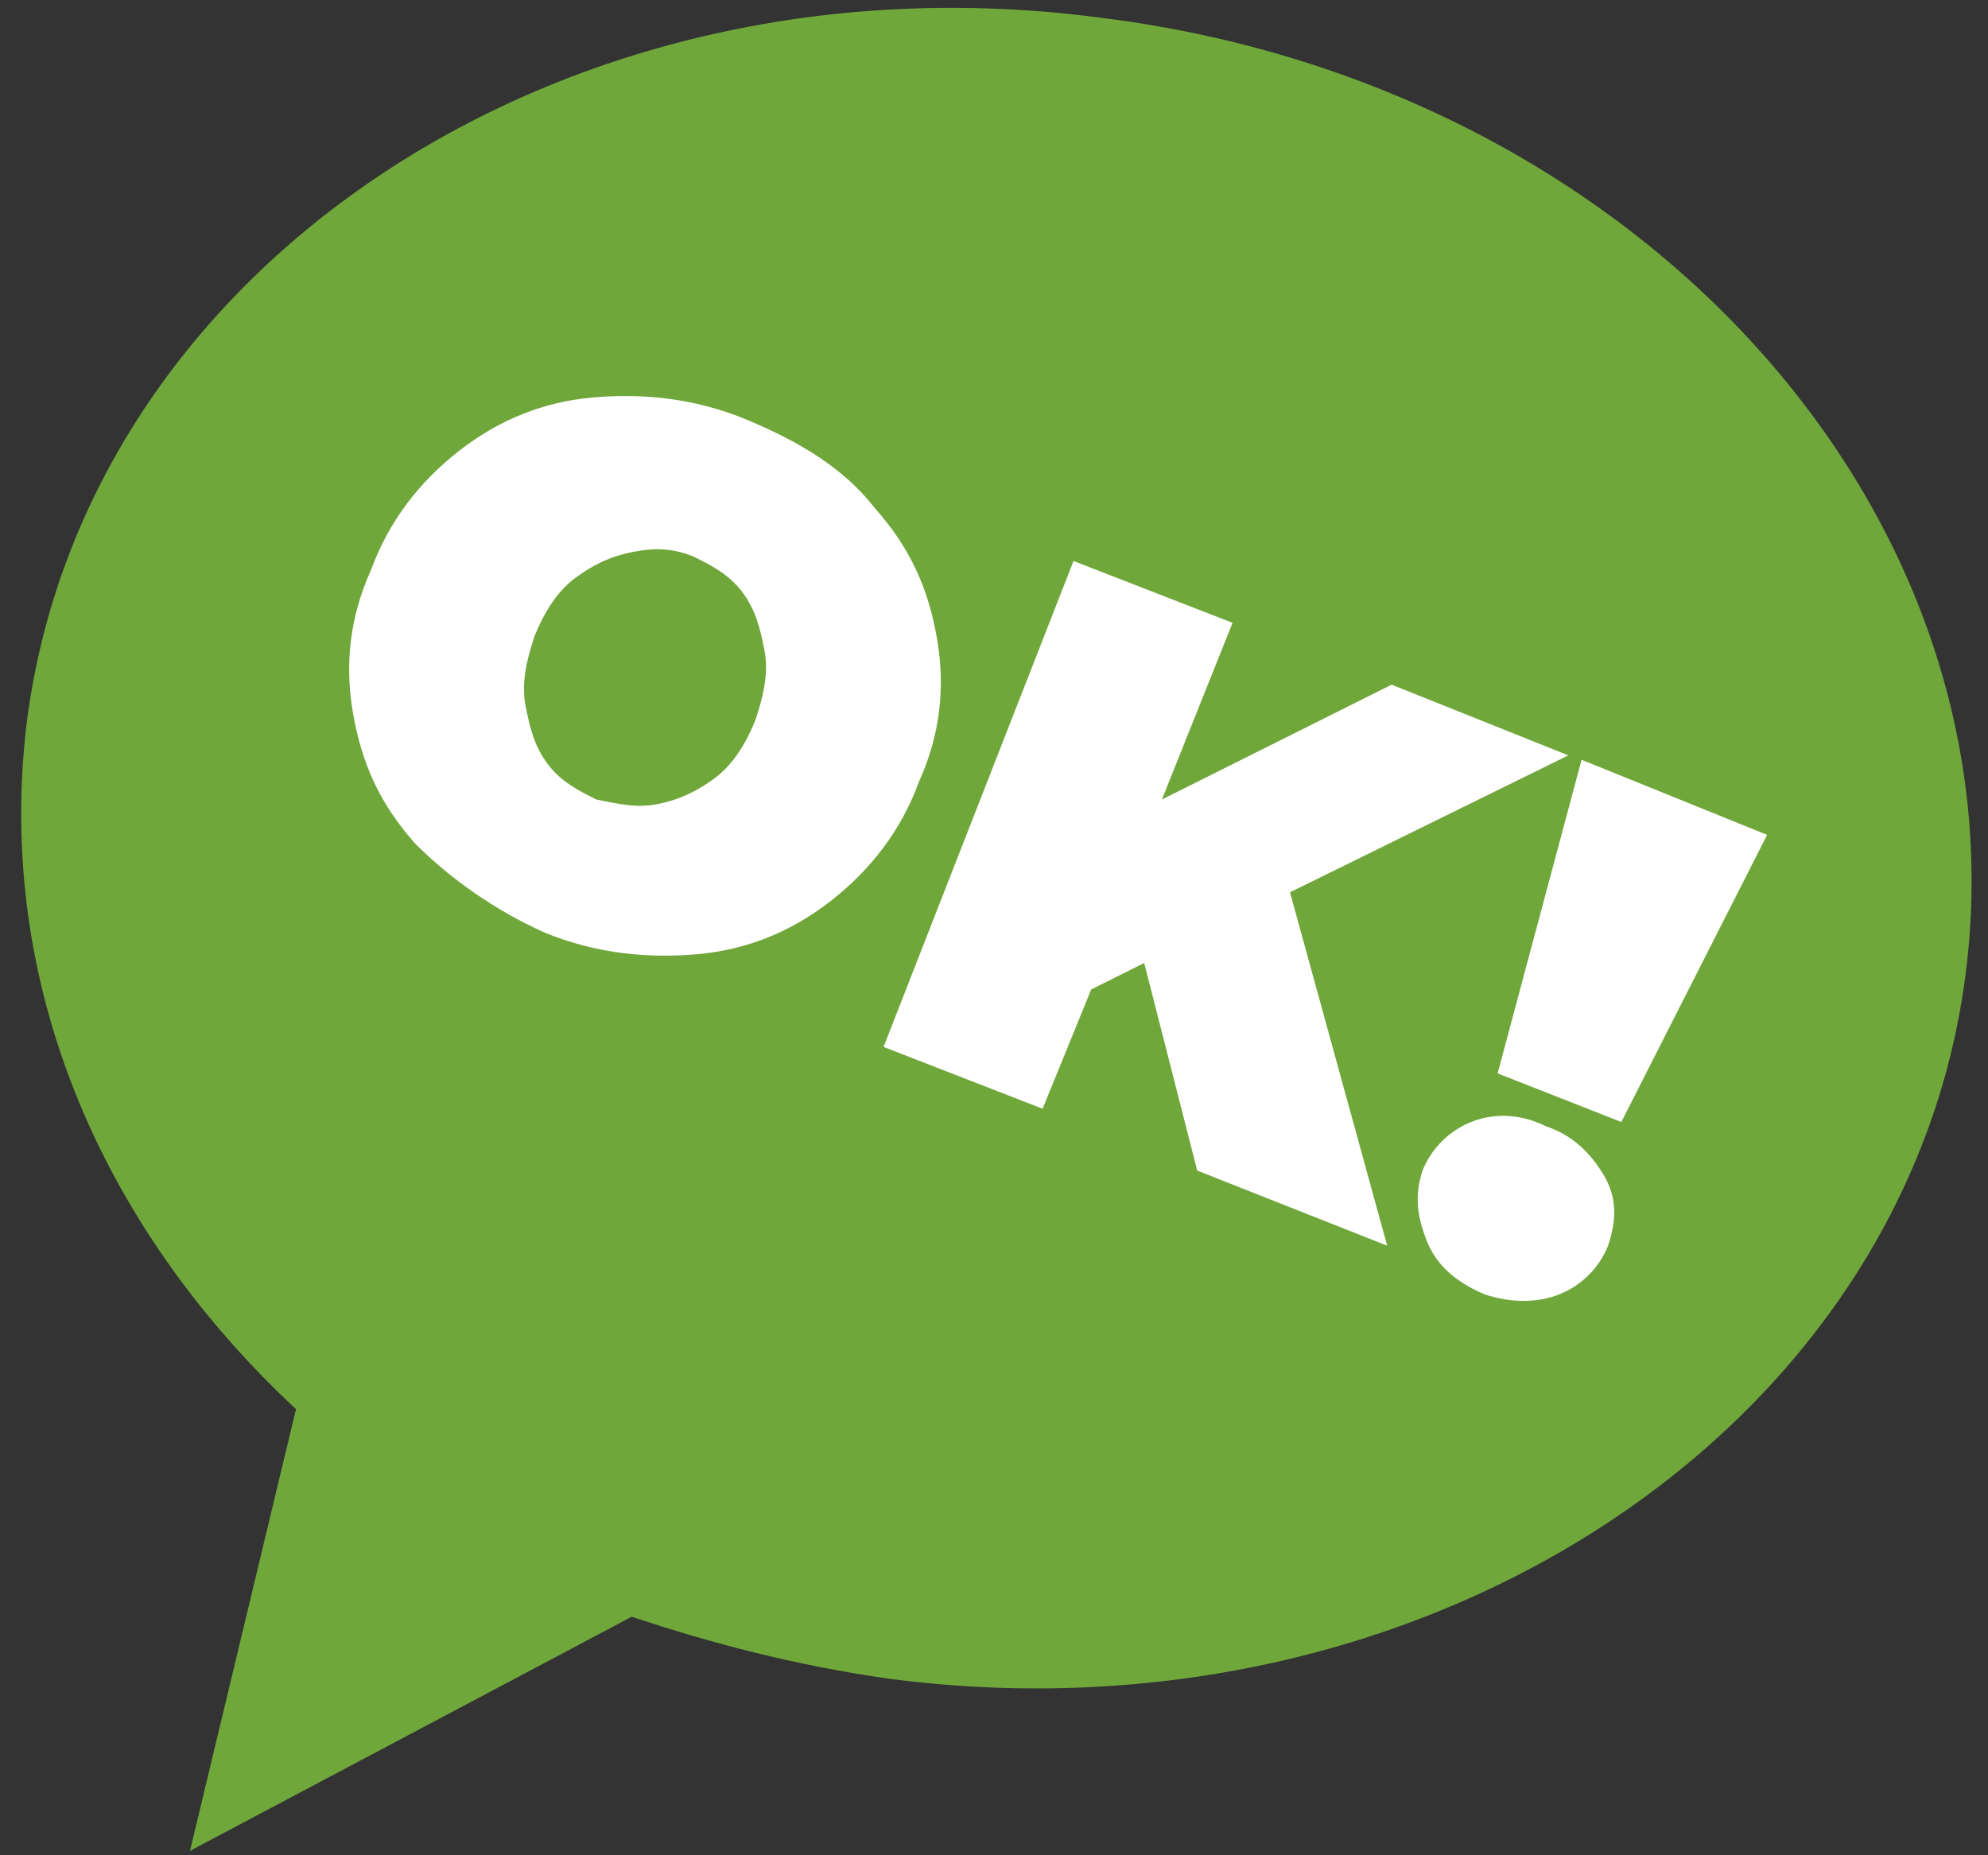
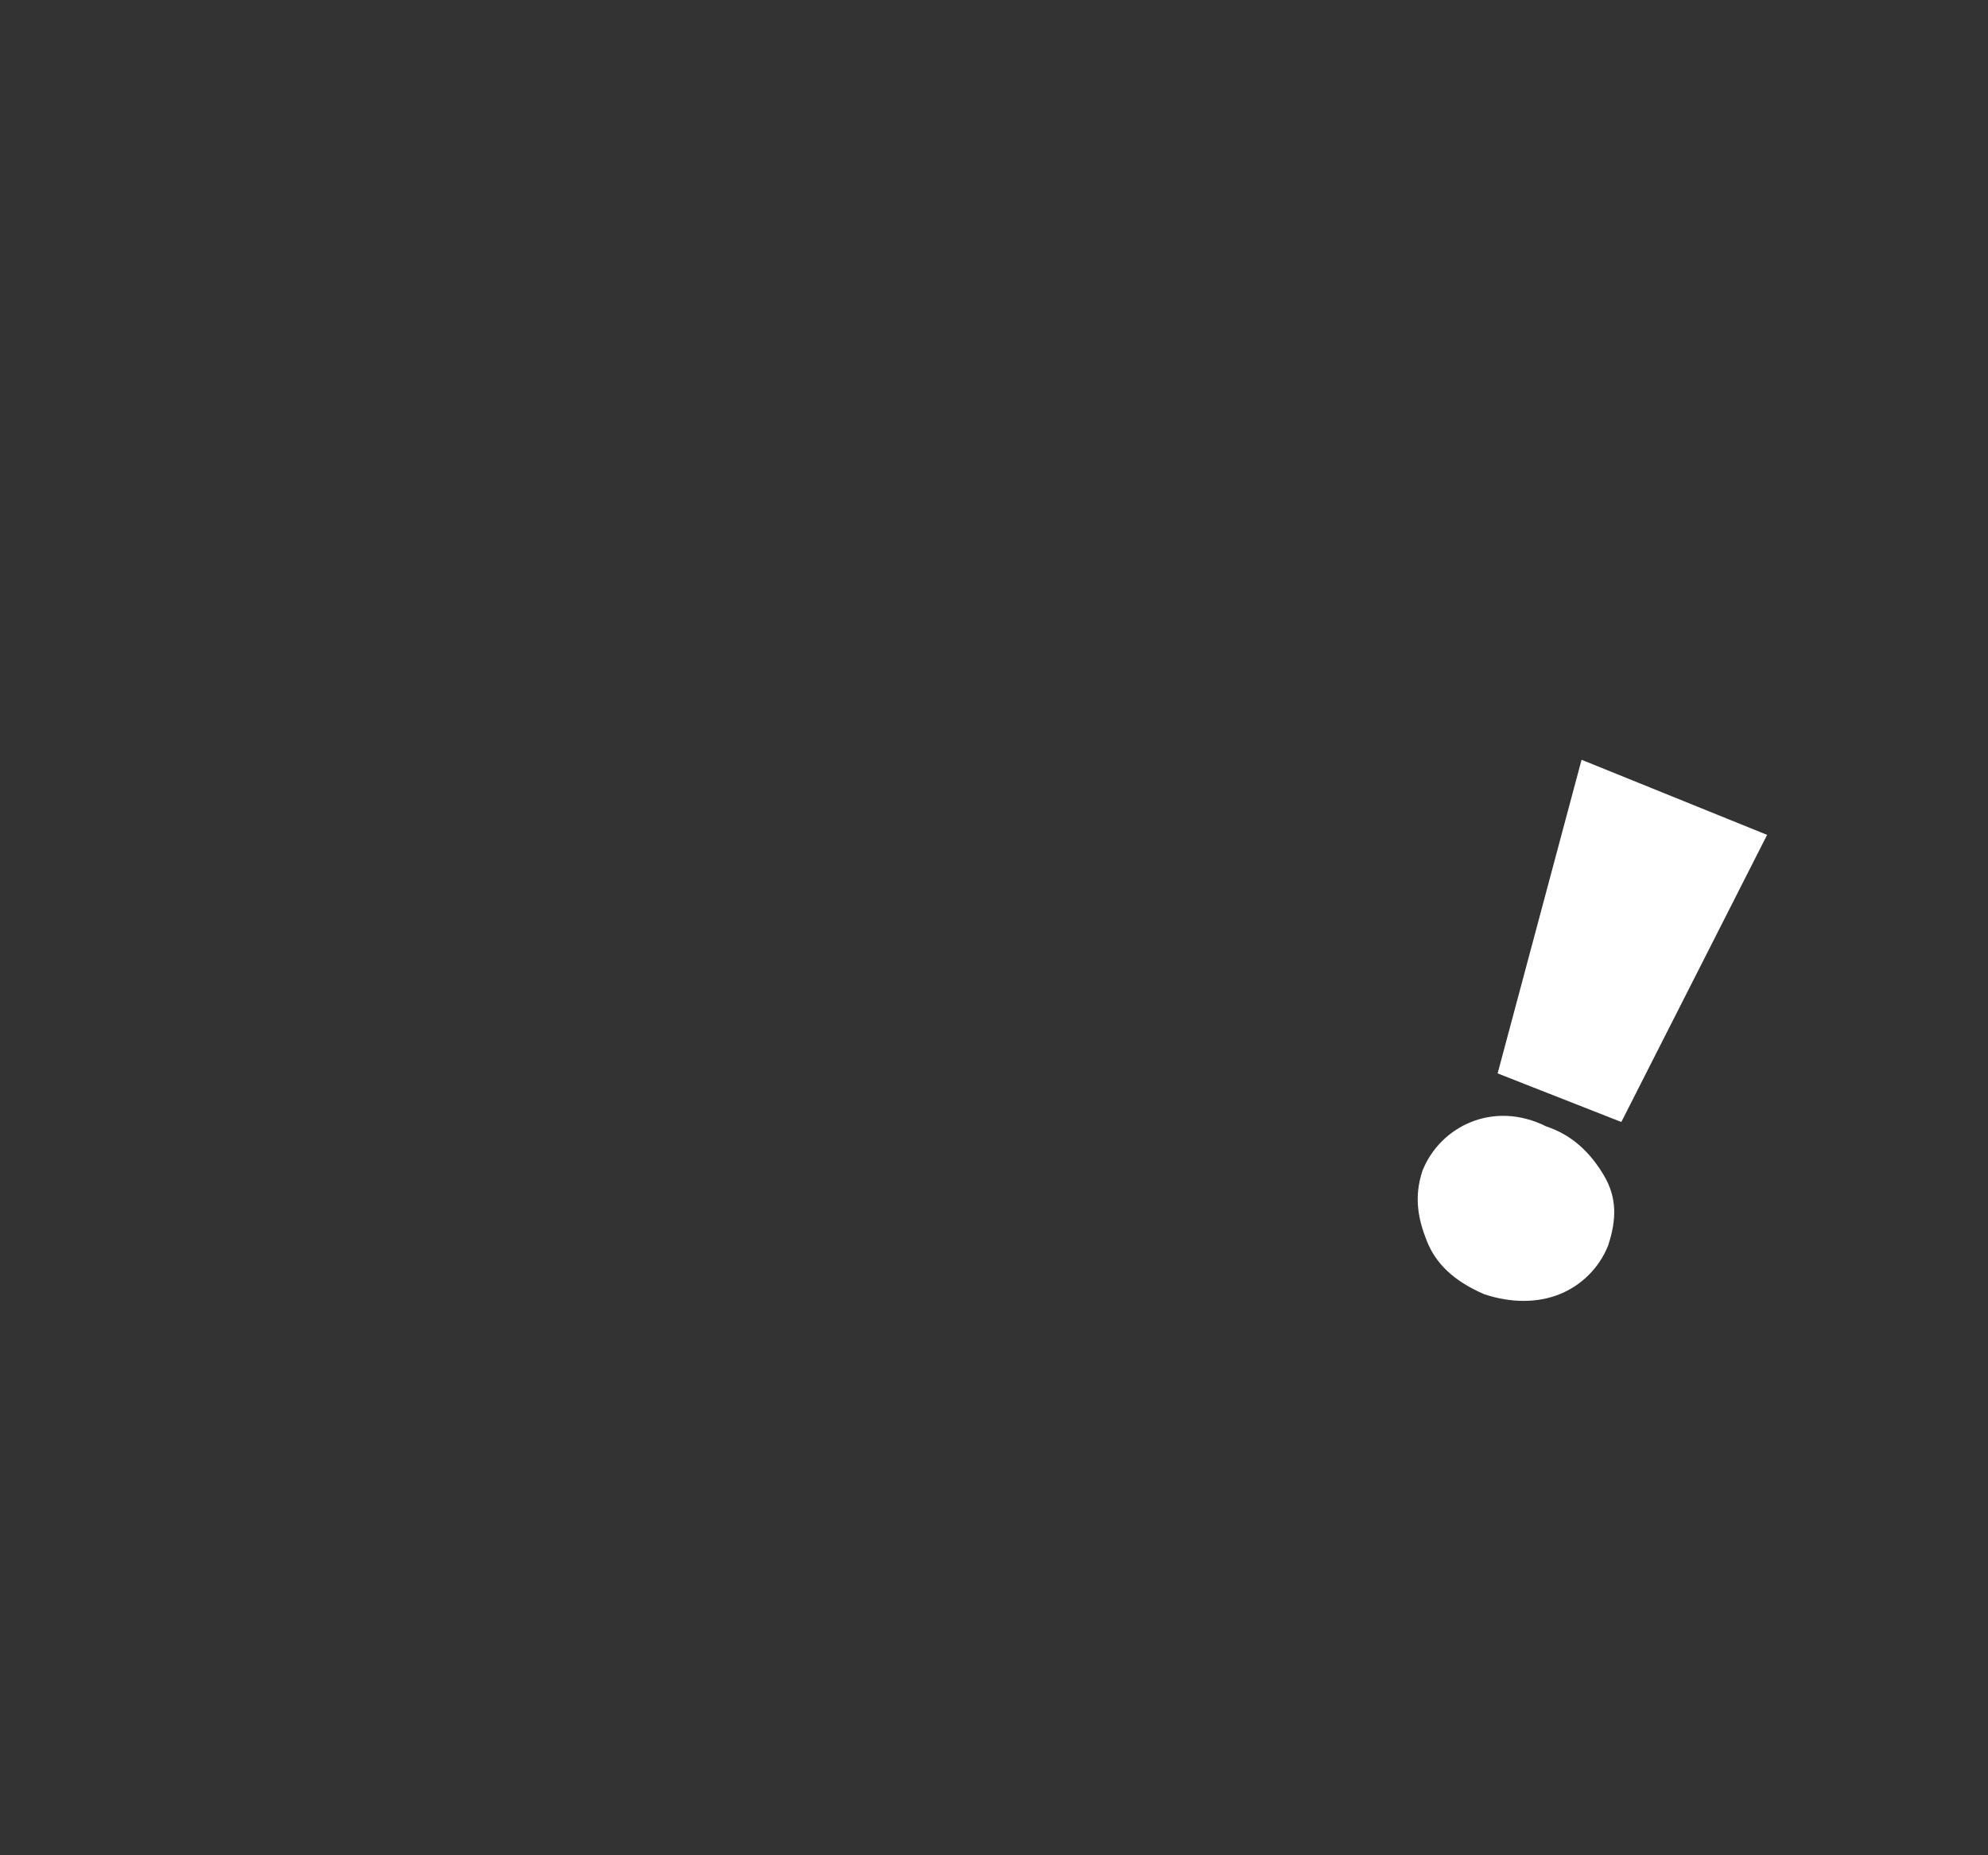
<svg xmlns="http://www.w3.org/2000/svg" version="1.1" id="图层_1" x="0px" y="0px" viewBox="0 0 45 42" style="enable-background:new 0 0 45 42;" xml:space="preserve">
  <rect x="0" y="0" width="45" height="42" fill="#333333" stroke="none" />
  <style type="text/css">
	.st0{fill:#70A73B;}
	.st1{fill:#FFFFFF;}
</style>
  <g>
-     <path class="st0" d="M44.5,22c-1.3,10.4-12.3,17.6-24.4,16c-2.1-0.3-4-0.8-5.8-1.4l-10,5.3l2.4-10c-4.4-4.1-6.8-9.6-6.1-15.5   C1.9,6,12.8-1.2,24.9,0.4C37.1,1.9,45.8,11.6,44.5,22z" />
    <g>
-       <path class="st1" d="M9.4,19.1c-0.8-0.9-1.2-1.8-1.4-2.9c-0.2-1.1-0.1-2.2,0.4-3.3c0.4-1.1,1.1-2,2-2.7c0.9-0.7,1.9-1.1,3-1.2    c1.1-0.1,2.3,0,3.5,0.5c1.2,0.5,2.2,1.1,2.9,2c0.8,0.9,1.2,1.8,1.4,2.9c0.2,1.1,0.1,2.2-0.4,3.3c-0.4,1.1-1.1,2-2,2.7    c-0.9,0.7-1.9,1.1-3,1.2c-1.1,0.1-2.3,0-3.5-0.5C11.2,20.6,10.2,19.9,9.4,19.1z M14.9,18.2c0.5-0.1,0.9-0.3,1.3-0.6    c0.4-0.3,0.7-0.8,0.9-1.3c0.2-0.6,0.3-1.1,0.2-1.6c-0.1-0.5-0.2-0.9-0.5-1.3c-0.3-0.4-0.7-0.6-1.1-0.8c-0.5-0.2-0.9-0.2-1.4-0.1    c-0.5,0.1-0.9,0.3-1.3,0.6c-0.4,0.3-0.7,0.8-0.9,1.3c-0.2,0.6-0.3,1.1-0.2,1.6c0.1,0.5,0.2,0.9,0.5,1.3c0.3,0.4,0.7,0.6,1.1,0.8    C14,18.2,14.4,18.3,14.9,18.2z" />
-       <path class="st1" d="M25.9,21.8l-1.2,0.6l-1.1,2.7L20,23.7l4.3-11l3.6,1.4l-1.6,4l5.2-2.6l4,1.6l-6.3,3.1l2.2,8l-4.3-1.7    L25.9,21.8z" />
      <path class="st1" d="M32.3,28.1c-0.2-0.5-0.3-1-0.1-1.6c0.2-0.5,0.6-0.9,1.1-1.1c0.5-0.2,1.1-0.2,1.7,0.1c0.6,0.2,1,0.6,1.3,1.1    s0.3,1,0.1,1.6c-0.2,0.5-0.6,0.9-1.1,1.1c-0.5,0.2-1.1,0.2-1.7,0C32.9,29,32.5,28.6,32.3,28.1z M35.8,17.2l4.2,1.7l-3.3,6.5    l-2.8-1.1L35.8,17.2z" />
    </g>
  </g>
</svg>